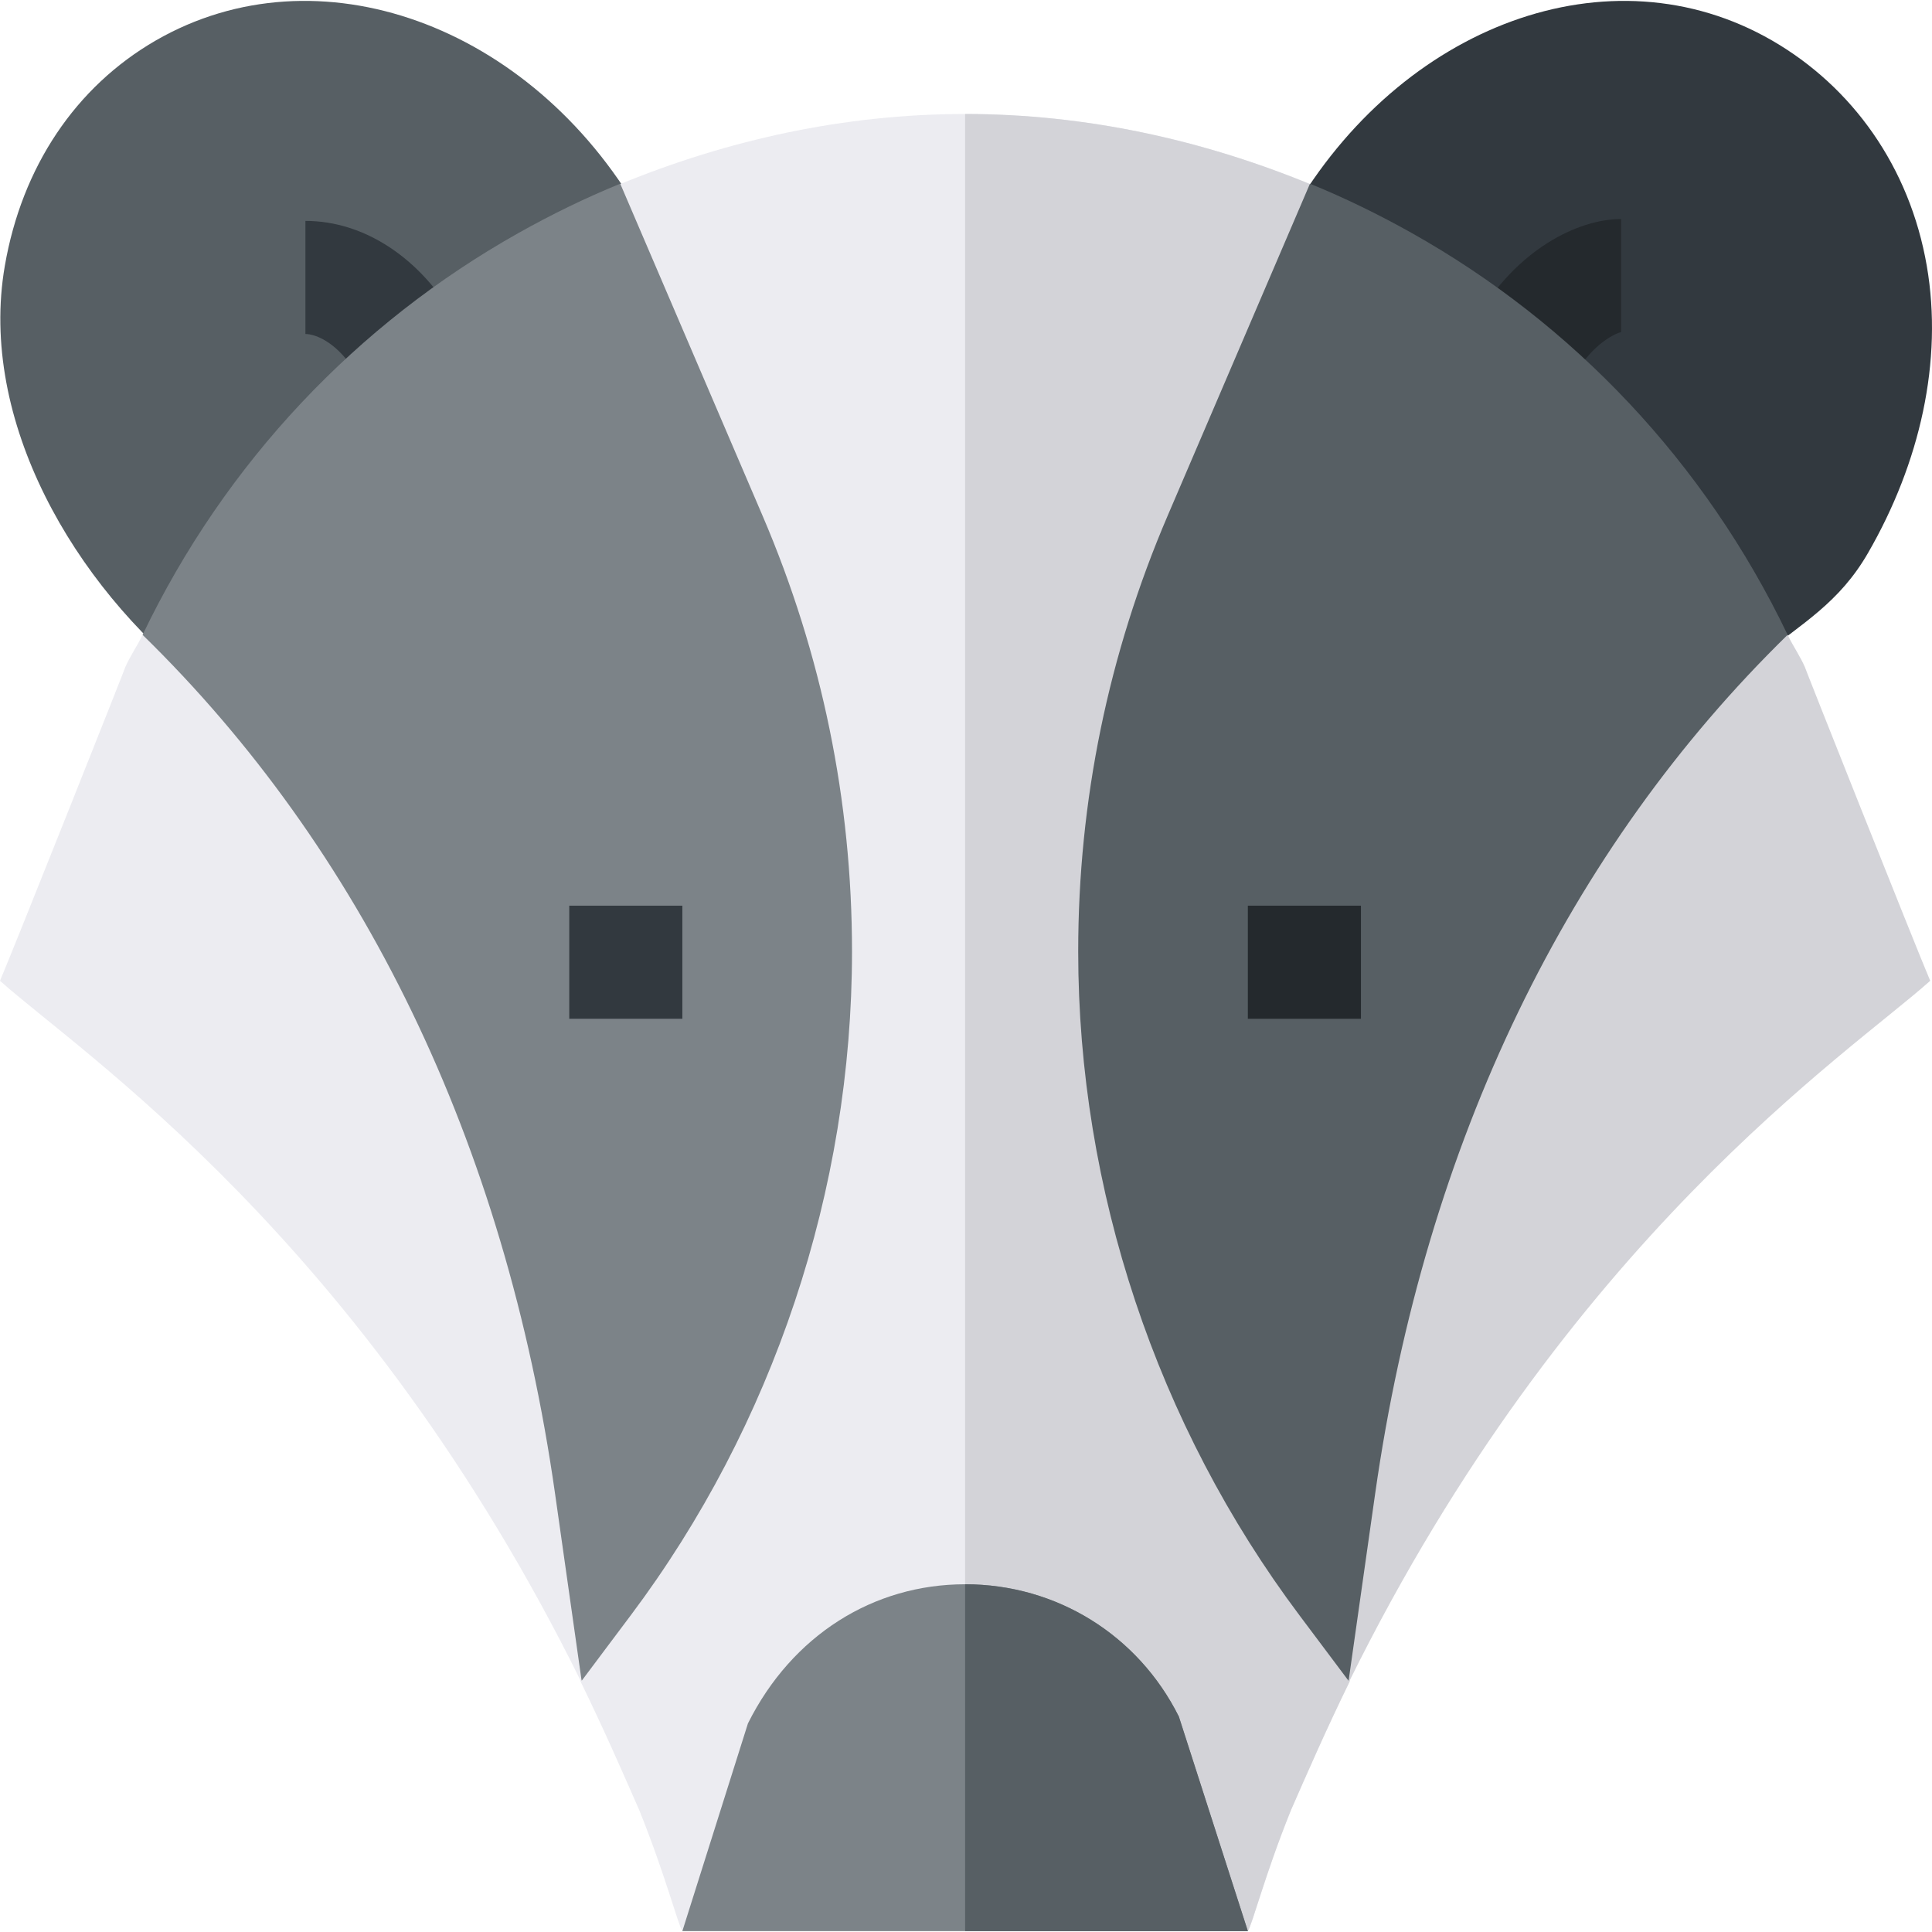
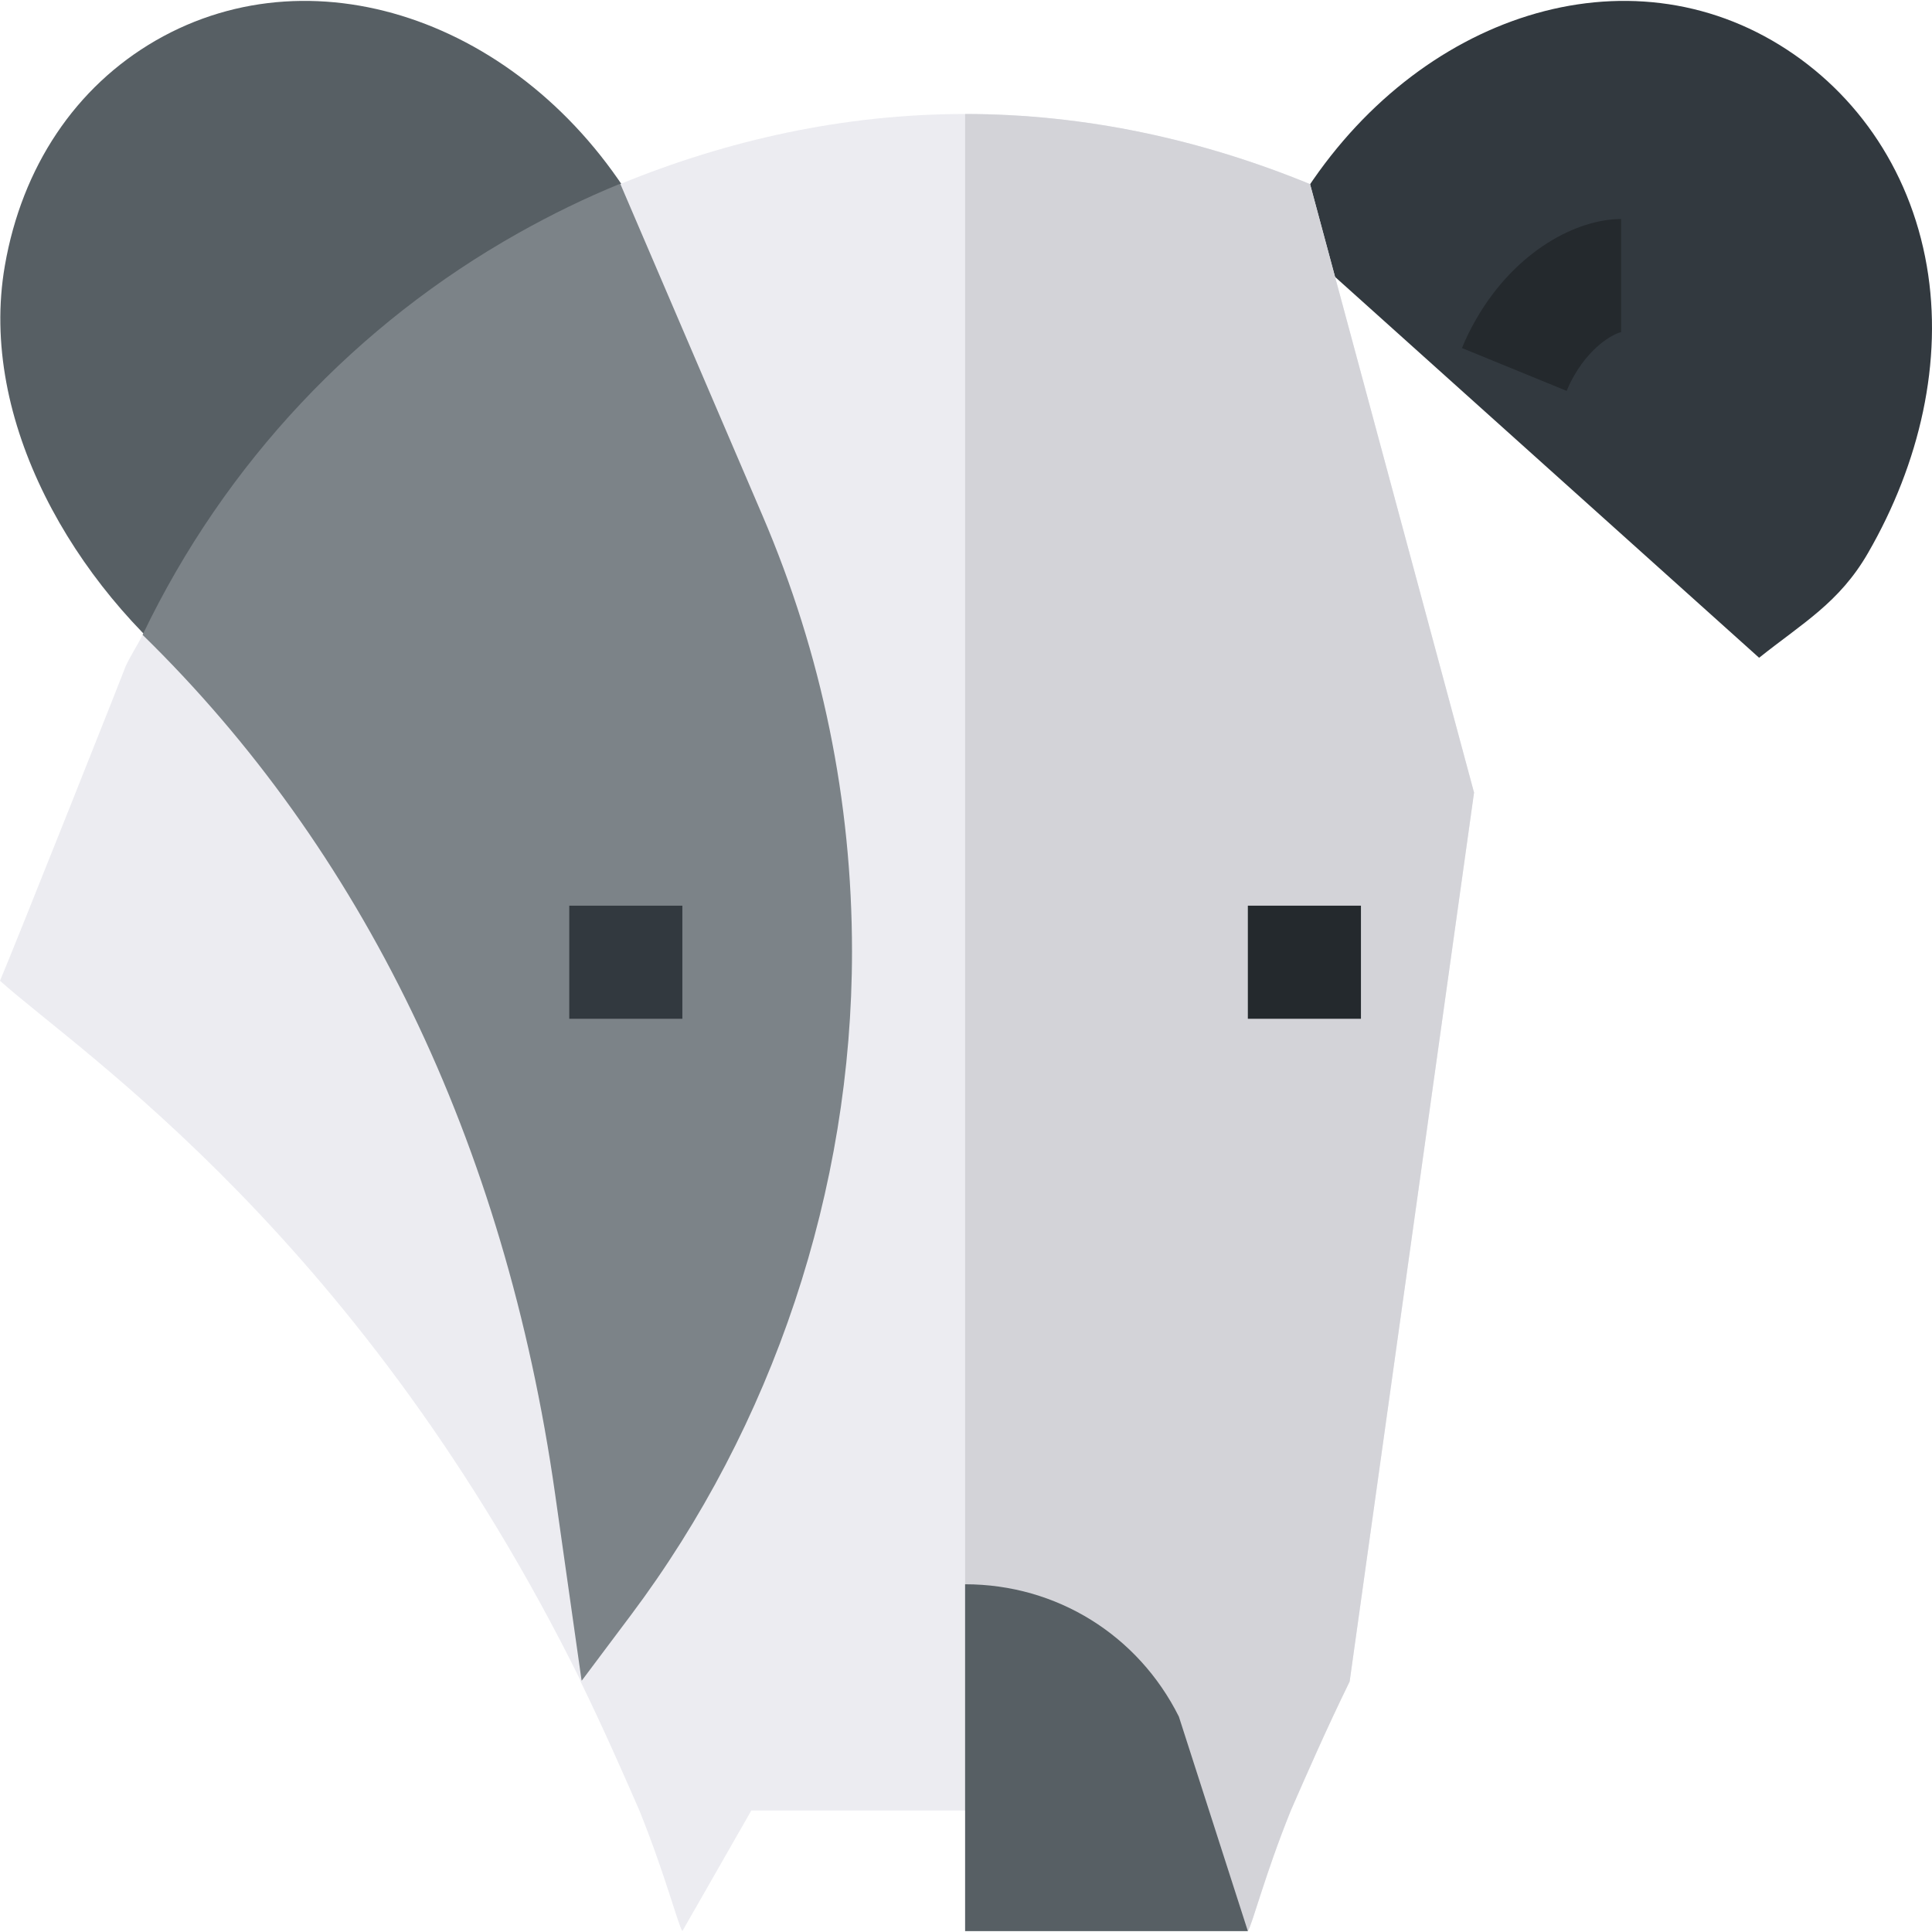
<svg xmlns="http://www.w3.org/2000/svg" version="1.1" id="Layer_1" x="0px" y="0px" viewBox="0 0 512.474 512.474" style="enable-background:new 0 0 512.474 512.474;" xml:space="preserve" width="512" height="512">
  <g>
    <path style="fill:#32393F;" d="M511.092,70.526c-4.541-26.265-19.765-47.49-41.034-59.78c-42.979-24.8-98.484-4.204-127.474,45.996   l-2.329,4.248l126.36,113.487c11.558-9.229,21.27-14.596,28.887-27.794C509.271,122.835,515.457,95.78,511.092,70.526z" />
    <path style="fill:#575F64;" d="M169.757,56.68C140.797,6.524,84.32-14.042,41.313,10.743c-21.27,12.29-35.493,33.516-40.034,59.78   c-7.099,41.072,18.489,84.707,50.975,110.347L172.232,61.177L169.757,56.68z" />
    <path style="fill:#ECECF1;" d="M391,210.237l-32.999,235.8c-6.301,12.9-11.4,24.6-15.601,34.2c-6.899,17.1-10.201,30.2-11.4,32   l-18.3-32H199.3l-18.3,32c-1.199-1.8-4.501-14.9-11.4-32c-4.2-9.6-9.3-21.301-15.601-34.2L121,210.237l43.5-161.4   c28.5-11.7,59.399-18.6,91.5-18.6s62.999,6.899,91.5,18.6L391,210.237z" />
    <path style="fill:#D3D3D8;" d="M391,210.237l-32.999,235.8c-6.301,12.9-11.4,24.6-15.601,34.2c-6.899,17.1-10.201,30.2-11.4,32   l-18.3-32H256v-450c32.1,0,62.999,6.899,91.5,18.6L391,210.237z" />
-     <path style="fill:#32393F;" d="M96.922,103.962c-0.586-1.465-1.274-2.915-2.095-4.336c-5.024-8.716-11.045-11.03-13.813-11.03v-30   c15.513,0,30.381,9.727,39.785,26.016c1.538,2.666,2.871,5.435,3.984,8.218L96.922,103.962z" />
    <path style="fill:#24292D;" d="M415.565,103.684l-27.773-11.367c1.04-2.534,2.3-5.142,3.823-7.749   c10.547-18.281,26.88-26.47,38.394-26.47v30c-1.055,0.176-7.368,2.71-12.437,11.499   C416.752,101.004,416.107,102.351,415.565,103.684z" />
-     <path style="fill:#7C8388;" d="M331,512.237H181l17.401-55.101c11.699-23.399,33.3-36.899,57.599-36.899s45.901,13.5,56.7,35.099   L331,512.237z" />
    <path style="fill:#575F64;" d="M331,512.237h-75v-92c24.3,0,45.901,13.5,56.7,35.099L331,512.237z" />
-     <path style="fill:#575F64;" d="M374.493,61.819c-8.734-4.907-17.706-9.291-27.017-13.092L309.73,136.79   C293.983,173.543,286,212.434,286,252.395c0,63.105,20.845,125.654,58.711,176.104l13.01,17.349l116.459-277.452   C452.203,122.575,417.221,85.824,374.493,61.819z" />
    <rect x="331" y="240.237" style="fill:#24292D;" width="30" height="30" />
    <path style="fill:#7C8388;" d="M137.507,61.819c8.734-4.907,17.706-9.291,27.017-13.092l37.745,88.063   C218.017,173.543,226,212.434,226,252.395c0,63.105-20.845,125.654-58.711,176.104l-13.01,17.349L37.821,168.395   C59.797,122.575,94.779,85.824,137.507,61.819z" />
    <rect x="151" y="240.237" style="fill:#32393F;" width="30" height="30" />
-     <path style="fill:#D3D3D8;" d="M478.876,177.205c-1.329-3.104-3.246-5.788-4.697-8.809   c-57.964,56.618-96.114,134.174-109.427,227.921l-7.031,49.532l0.15,0.201C415.829,328.648,490.512,279.403,512,260.159   C508.377,251.705,477.254,173.42,478.876,177.205z" />
    <path style="fill:#ECECF1;" d="M33.124,177.205c1.329-3.104,3.246-5.788,4.697-8.809c57.964,56.618,96.114,134.174,109.427,227.921   l7.031,49.532l-0.15,0.201C96.171,328.648,21.488,279.403,0,260.159C3.623,251.705,34.746,173.42,33.124,177.205z" />
  </g>
</svg>